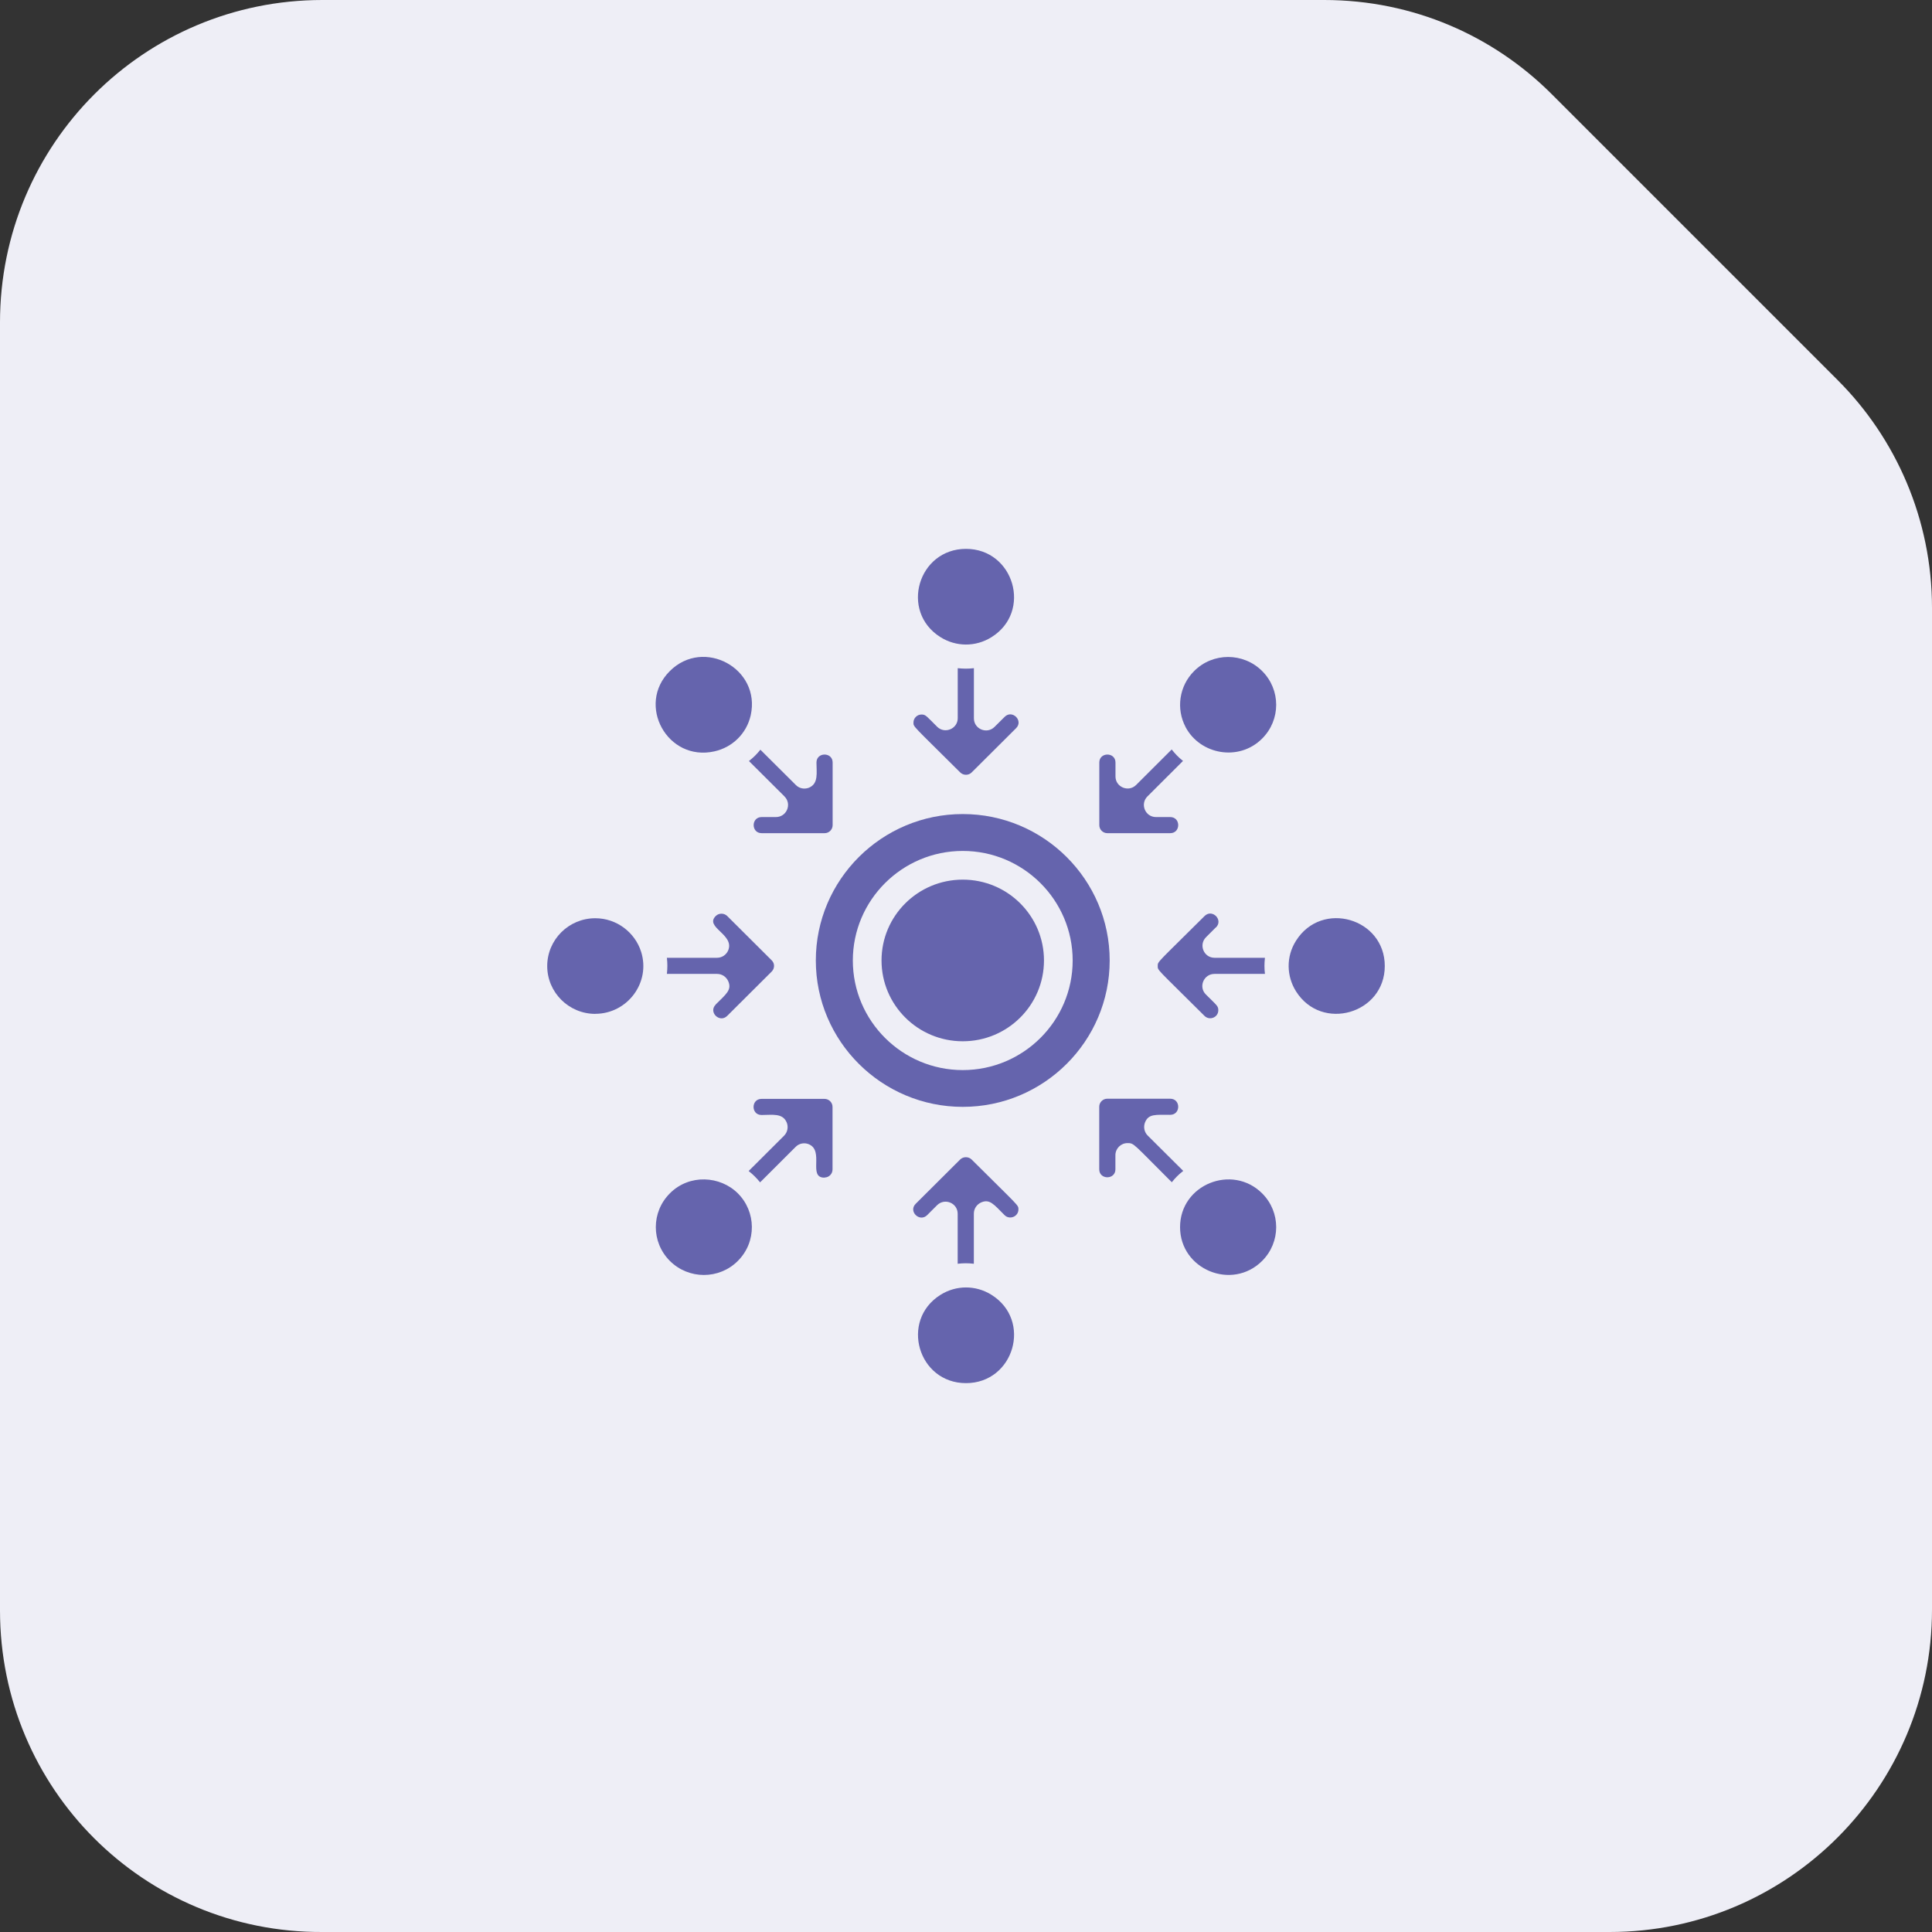
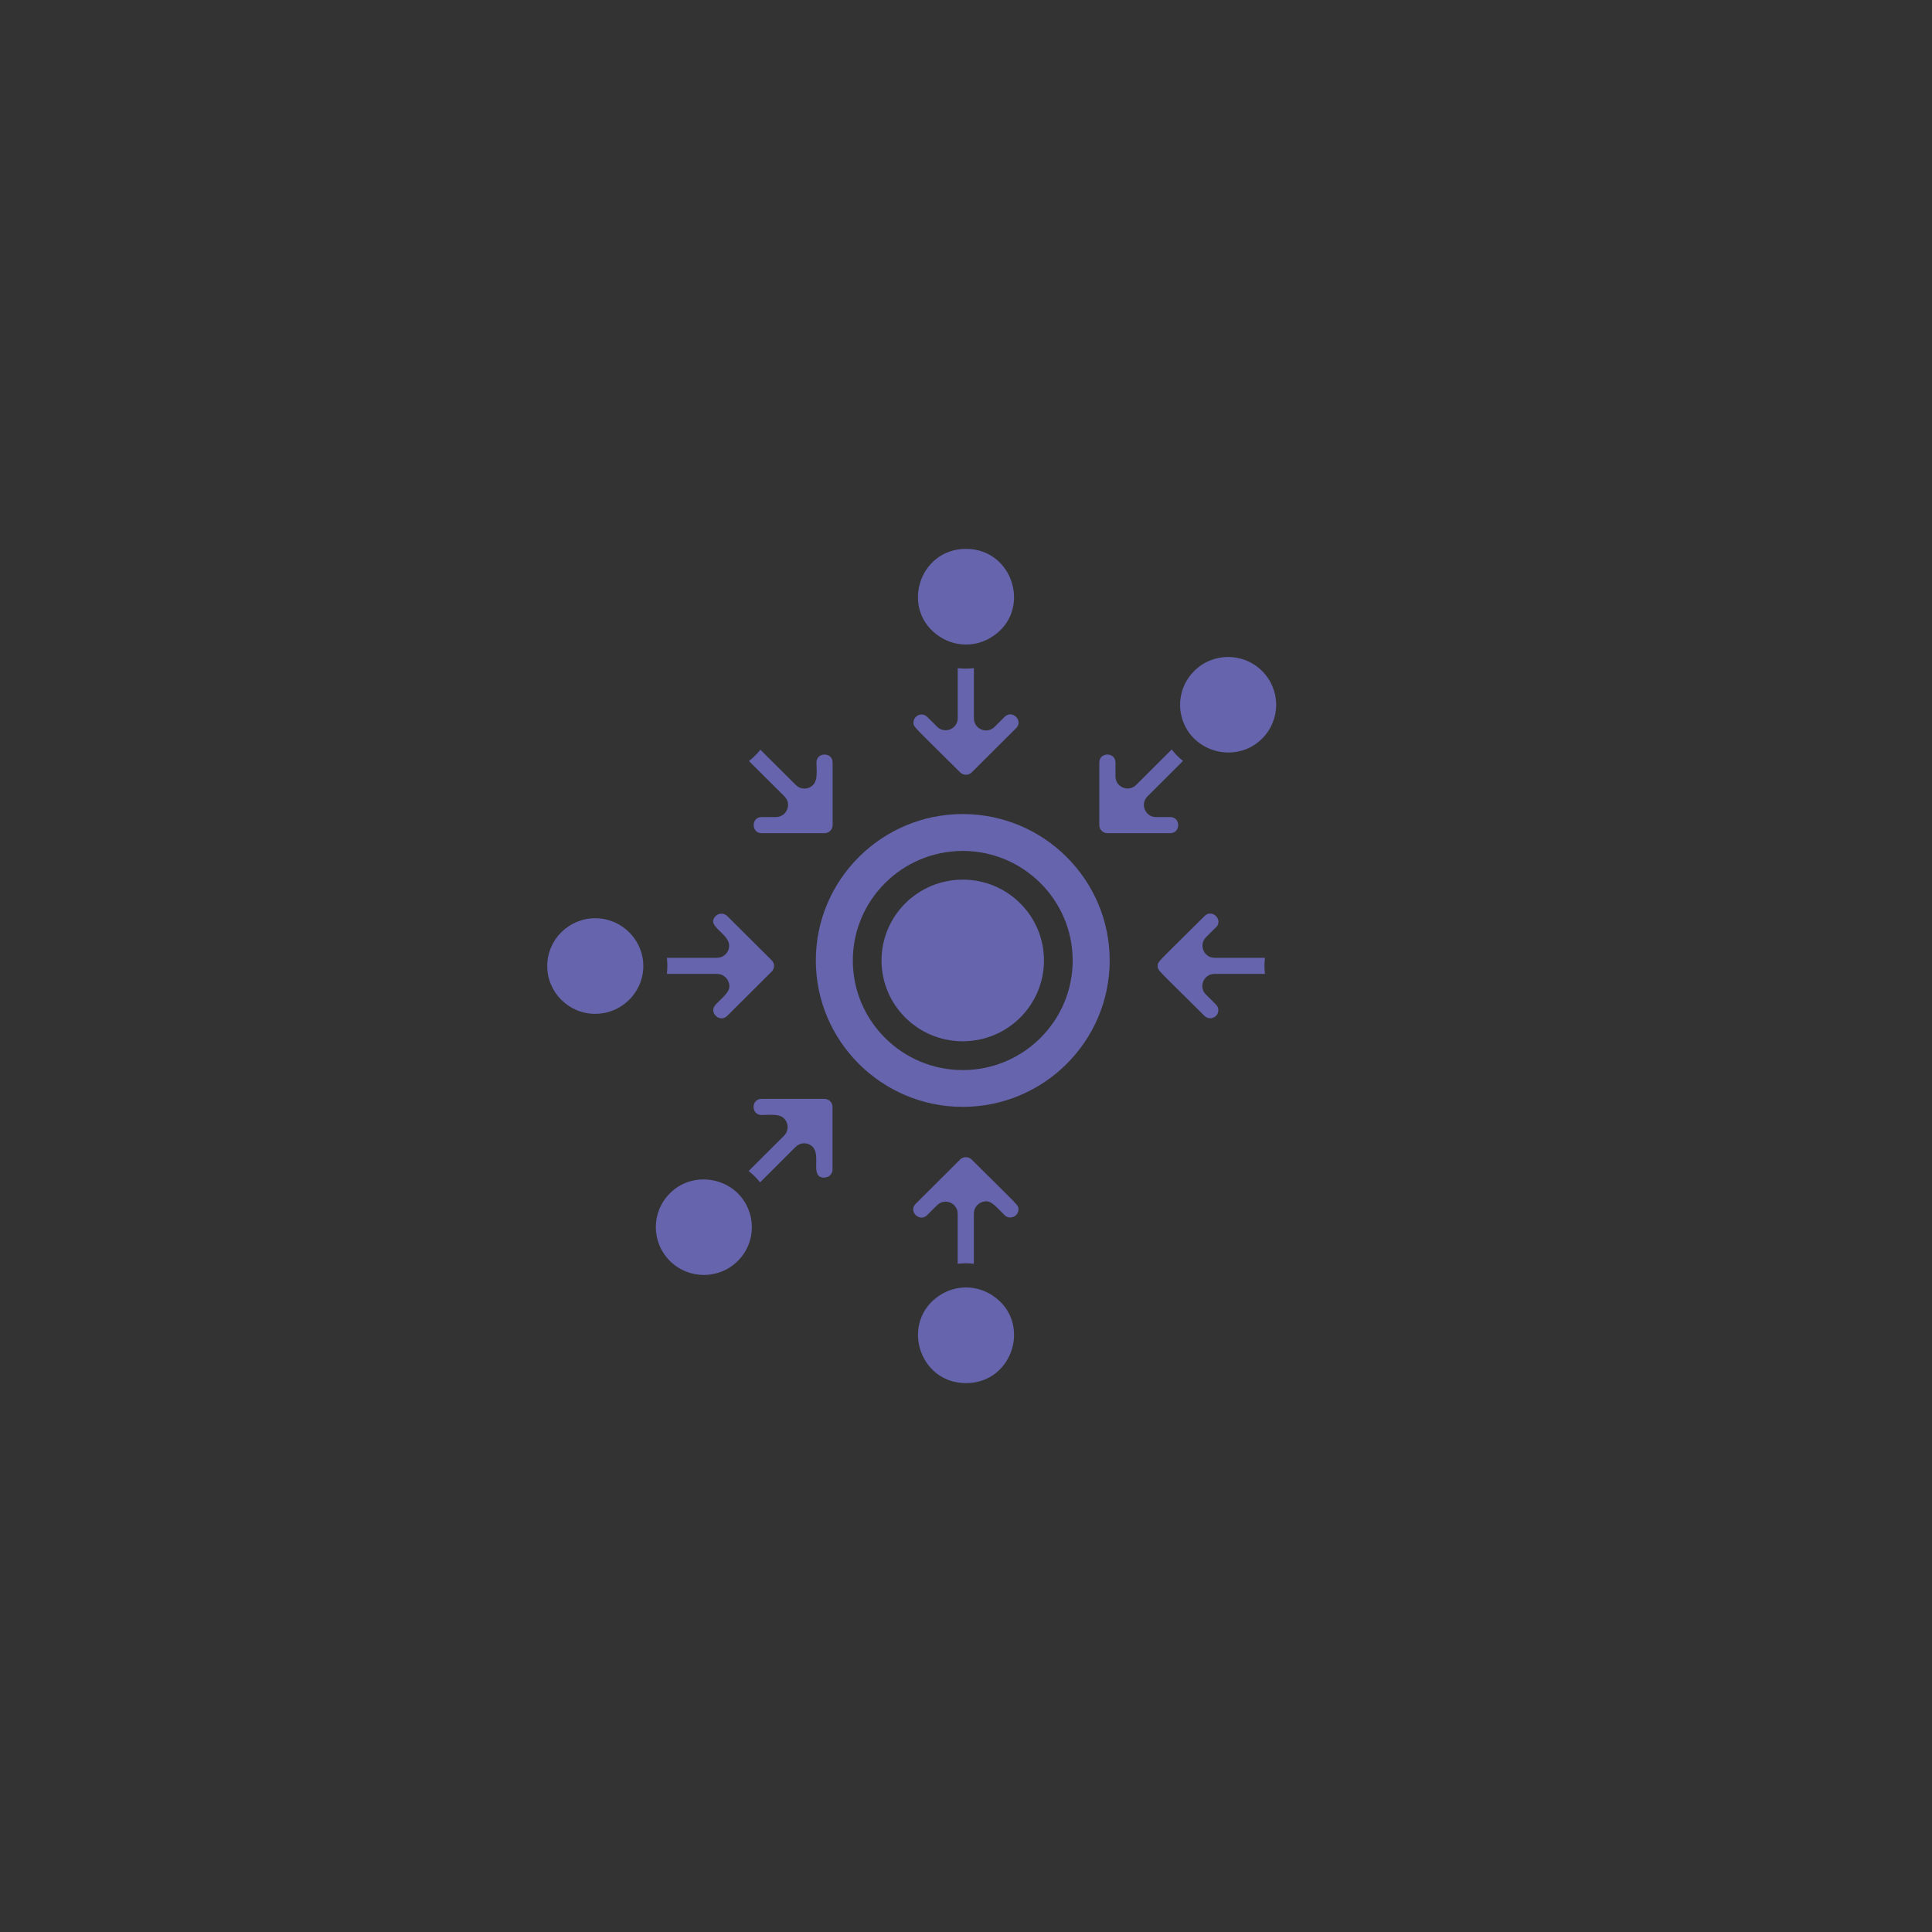
<svg xmlns="http://www.w3.org/2000/svg" width="108" height="108" viewBox="0 0 108 108" fill="none">
  <rect x="0" y="0" width="108" height="108" fill="#333333" stroke="none" />
-   <path d="M74.023 0C79.009 0 83.492 2.013 86.739 5.26L102.739 21.26C105.987 24.508 108 29.037 108 33.977V89.977C108 99.903 99.949 108 89.977 108H18.023C8.051 108.046 0 99.995 0 90.023V18.023C0 8.051 8.051 0 18.023 0H74.023Z" fill="#EEEEF6" />
  <path d="M53.677 43.179C53.852 43.354 54.145 43.354 54.317 43.179L56.802 40.704C57.224 40.282 56.581 39.652 56.162 40.071L55.594 40.635C55.172 41.057 54.442 40.757 54.442 40.157V37.352C54.112 37.388 53.852 37.385 53.538 37.352V40.147C53.538 40.744 52.809 41.047 52.386 40.625C51.782 40.028 51.753 39.942 51.512 39.942C51.271 39.942 51.063 40.14 51.063 40.391C51.063 40.642 50.997 40.513 53.68 43.183L53.677 43.179Z" fill="#6564AD" />
  <path d="M56.931 67.609C56.931 67.352 56.983 67.477 54.314 64.817C54.142 64.646 53.845 64.646 53.673 64.817L51.189 67.292C50.76 67.715 51.41 68.345 51.829 67.926L52.383 67.372C52.812 66.949 53.535 67.249 53.535 67.85V70.645C53.845 70.609 54.112 70.606 54.439 70.645V67.84C54.439 67.566 54.604 67.322 54.855 67.213C55.327 67.015 55.548 67.316 56.155 67.926C56.436 68.207 56.931 68.012 56.931 67.606V67.609Z" fill="#6564AD" />
  <path d="M61.897 46.575H65.415C66.012 46.575 66.012 45.674 65.415 45.674H64.62C64.016 45.674 63.719 44.945 64.141 44.522L66.131 42.536C65.874 42.334 65.695 42.143 65.498 41.896L63.508 43.882C63.079 44.305 62.356 43.998 62.356 43.404V42.625C62.356 42.031 61.452 42.031 61.452 42.625V46.126C61.452 46.374 61.653 46.575 61.901 46.575H61.897Z" fill="#6564AD" />
  <path d="M46.09 65.824C46.338 65.824 46.539 65.623 46.539 65.375V61.877C46.539 61.63 46.338 61.428 46.09 61.428H42.572C41.975 61.428 41.975 62.329 42.572 62.329C43.17 62.329 43.75 62.207 43.978 62.748C44.08 62.999 44.024 63.293 43.83 63.487L41.85 65.461C42.1 65.659 42.285 65.844 42.49 66.094L44.48 64.108C44.674 63.913 44.965 63.86 45.212 63.963C46.09 64.329 45.153 65.831 46.08 65.831H46.09V65.824Z" fill="#6564AD" />
  <path d="M67.975 51.842C68.398 51.423 67.761 50.782 67.335 51.208C64.666 53.865 64.718 53.739 64.718 54C64.718 54.261 64.656 54.122 67.335 56.792C67.616 57.066 68.104 56.878 68.104 56.472C68.104 56.237 68.028 56.208 67.411 55.594C66.982 55.172 67.286 54.442 67.89 54.442H70.711C70.675 54.125 70.675 53.871 70.711 53.541H67.896C67.292 53.541 66.995 52.812 67.418 52.39L67.966 51.842H67.969H67.975Z" fill="#6564AD" />
  <path d="M40.011 56.155C39.582 56.577 40.232 57.208 40.651 56.788L43.136 54.313C43.311 54.139 43.318 53.855 43.136 53.68L40.651 51.205C40.477 51.033 40.183 51.033 40.011 51.205C39.368 51.839 41.074 52.234 40.708 53.122C40.605 53.373 40.358 53.541 40.081 53.541H37.279C37.315 53.852 37.315 54.112 37.279 54.442H40.087C40.361 54.442 40.605 54.607 40.714 54.861C40.912 55.34 40.605 55.558 40.001 56.158H40.005L40.011 56.155Z" fill="#6564AD" />
-   <path d="M62.352 65.372V64.577C62.352 64.204 62.653 63.9 63.029 63.9C63.405 63.9 63.326 63.917 65.504 66.088C65.702 65.841 65.883 65.659 66.144 65.454L64.157 63.478C63.963 63.283 63.907 62.996 64.009 62.739C64.207 62.257 64.593 62.319 65.415 62.319C66.012 62.319 66.012 61.419 65.415 61.419H61.897C61.65 61.419 61.448 61.62 61.448 61.867V65.365C61.448 65.959 62.352 65.959 62.352 65.365V65.372Z" fill="#6564AD" />
  <path d="M43.852 44.522C44.281 44.945 43.978 45.674 43.374 45.674H42.578C41.981 45.674 41.981 46.575 42.578 46.575H46.096C46.344 46.575 46.545 46.374 46.545 46.126V42.625C46.545 42.031 45.641 42.031 45.641 42.625C45.641 43.189 45.766 43.803 45.225 44.031C44.974 44.133 44.684 44.08 44.492 43.886L42.506 41.909C42.308 42.156 42.123 42.341 41.866 42.542L43.852 44.519V44.522Z" fill="#6564AD" />
-   <path d="M53.819 61.874C58.35 61.874 62.032 58.204 62.032 53.69C62.032 49.175 58.346 45.506 53.819 45.506C49.291 45.506 45.605 49.175 45.605 53.69C45.605 58.204 49.291 61.874 53.819 61.874ZM53.819 47.568C57.205 47.568 59.963 50.317 59.963 53.693C59.963 57.069 57.208 59.818 53.819 59.818C50.43 59.818 47.674 57.069 47.674 53.693C47.674 50.317 50.43 47.568 53.819 47.568Z" fill="#6564AD" />
+   <path d="M53.819 61.874C58.35 61.874 62.032 58.204 62.032 53.69C62.032 49.175 58.346 45.506 53.819 45.506C49.291 45.506 45.605 49.175 45.605 53.69C45.605 58.204 49.291 61.874 53.819 61.874M53.819 47.568C57.205 47.568 59.963 50.317 59.963 53.693C59.963 57.069 57.208 59.818 53.819 59.818C50.43 59.818 47.674 57.069 47.674 53.693C47.674 50.317 50.43 47.568 53.819 47.568Z" fill="#6564AD" />
  <path d="M58.359 53.69C58.359 56.185 56.327 58.208 53.819 58.208C51.311 58.208 49.278 56.185 49.278 53.69C49.278 51.195 51.311 49.172 53.819 49.172C56.327 49.172 58.359 51.195 58.359 53.69Z" fill="#6564AD" />
  <path d="M52.565 35.612C53.443 36.167 54.538 36.17 55.419 35.622C57.716 34.197 56.68 30.682 54 30.682C51.321 30.682 50.291 34.177 52.565 35.612Z" fill="#6564AD" />
  <path d="M55.419 72.378C54.541 71.83 53.443 71.833 52.565 72.388C50.301 73.82 51.317 77.318 54 77.318C56.683 77.318 57.716 73.807 55.419 72.378Z" fill="#6564AD" />
  <path d="M66.273 40.642C67.088 42.186 69.259 42.585 70.553 41.288C71.602 40.242 71.602 38.556 70.553 37.51C69.504 36.464 67.797 36.464 66.755 37.51C65.9 38.361 65.745 39.635 66.273 40.638V40.642Z" fill="#6564AD" />
  <path d="M41.245 70.487C42.311 69.424 42.272 67.731 41.245 66.708C40.265 65.732 38.543 65.609 37.447 66.708C36.398 67.754 36.398 69.441 37.447 70.487C38.497 71.533 40.203 71.533 41.245 70.487Z" fill="#6564AD" />
-   <path d="M72.45 55.419C73.886 57.696 77.41 56.666 77.41 54C77.41 51.334 73.899 50.304 72.454 52.578C71.876 53.482 71.919 54.578 72.45 55.419Z" fill="#6564AD" />
  <path d="M33.276 56.673C35.068 56.673 36.388 54.927 35.837 53.198C35.494 52.126 34.477 51.33 33.276 51.33C31.794 51.33 30.59 52.528 30.59 54.003C30.59 55.478 31.798 56.676 33.276 56.676V56.673Z" fill="#6564AD" />
-   <path d="M65.966 68.596C65.966 70.969 68.87 72.163 70.553 70.487C71.602 69.441 71.602 67.754 70.553 66.708C68.883 65.049 65.966 66.21 65.966 68.599V68.596Z" fill="#6564AD" />
-   <path d="M39.939 42.001C40.939 41.777 41.731 41.014 41.965 39.988C42.549 37.371 39.335 35.626 37.444 37.513C35.553 39.394 37.306 42.595 39.939 42.001Z" fill="#6564AD" />
</svg>